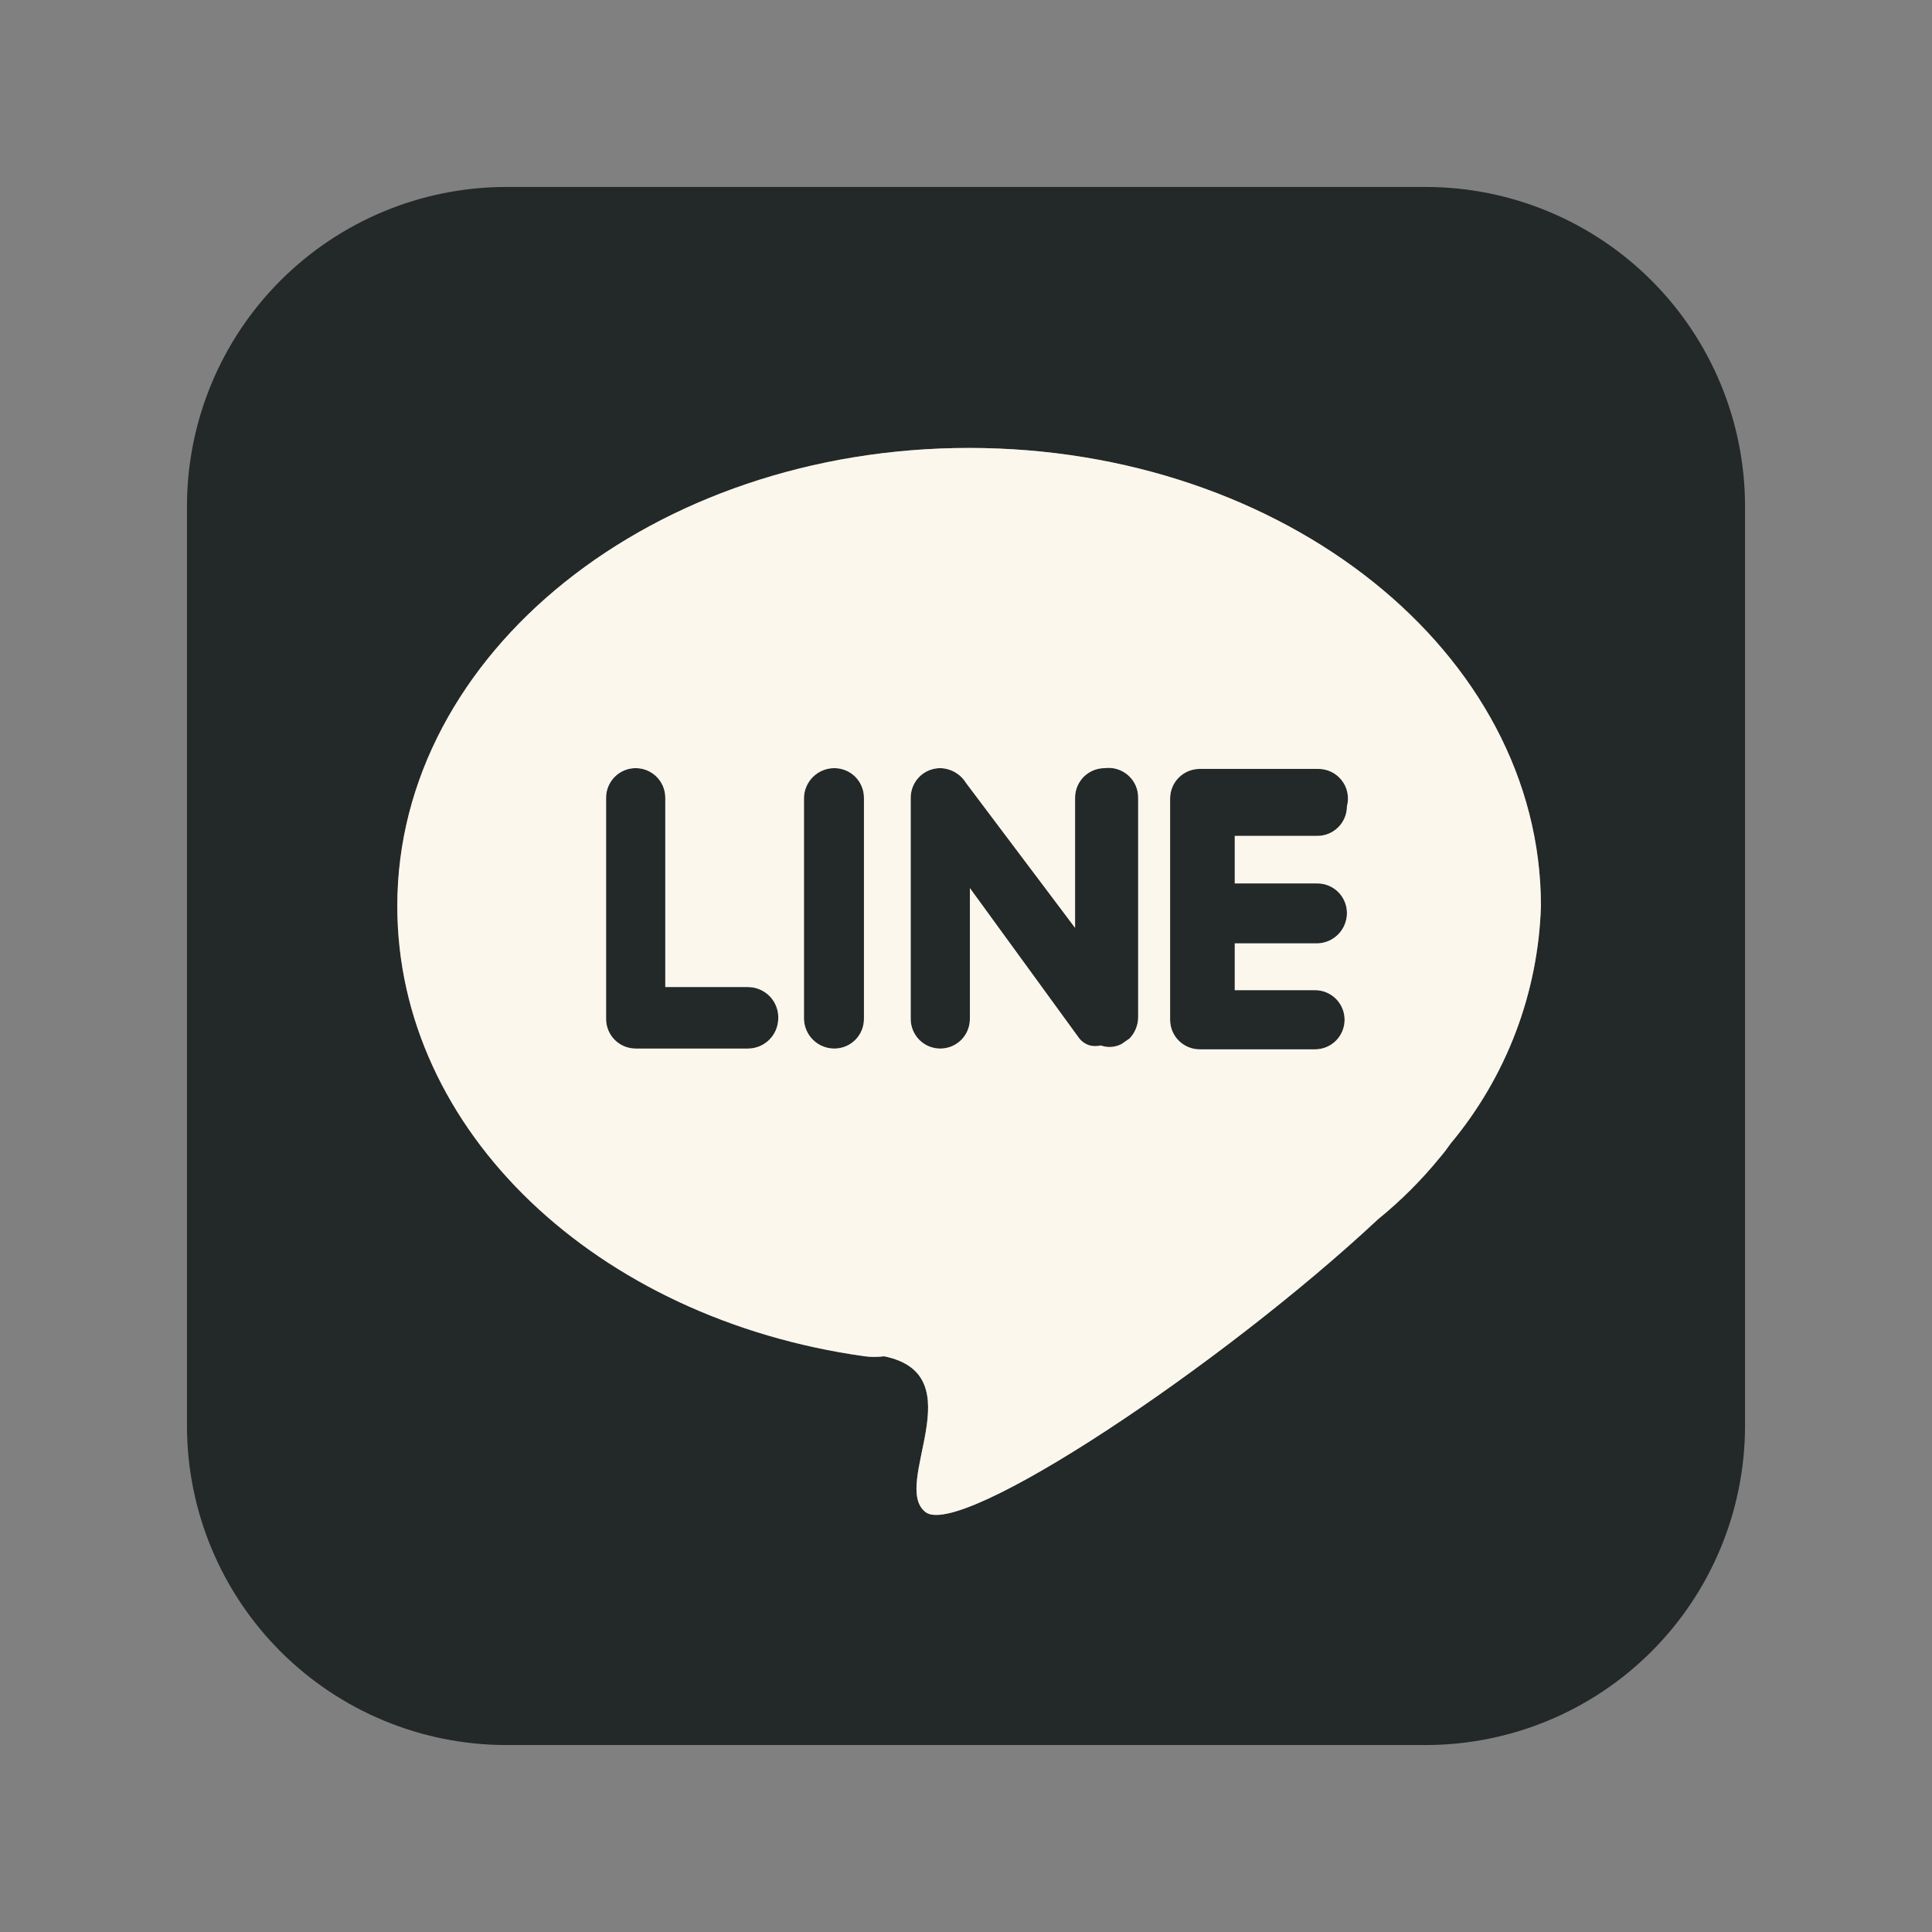
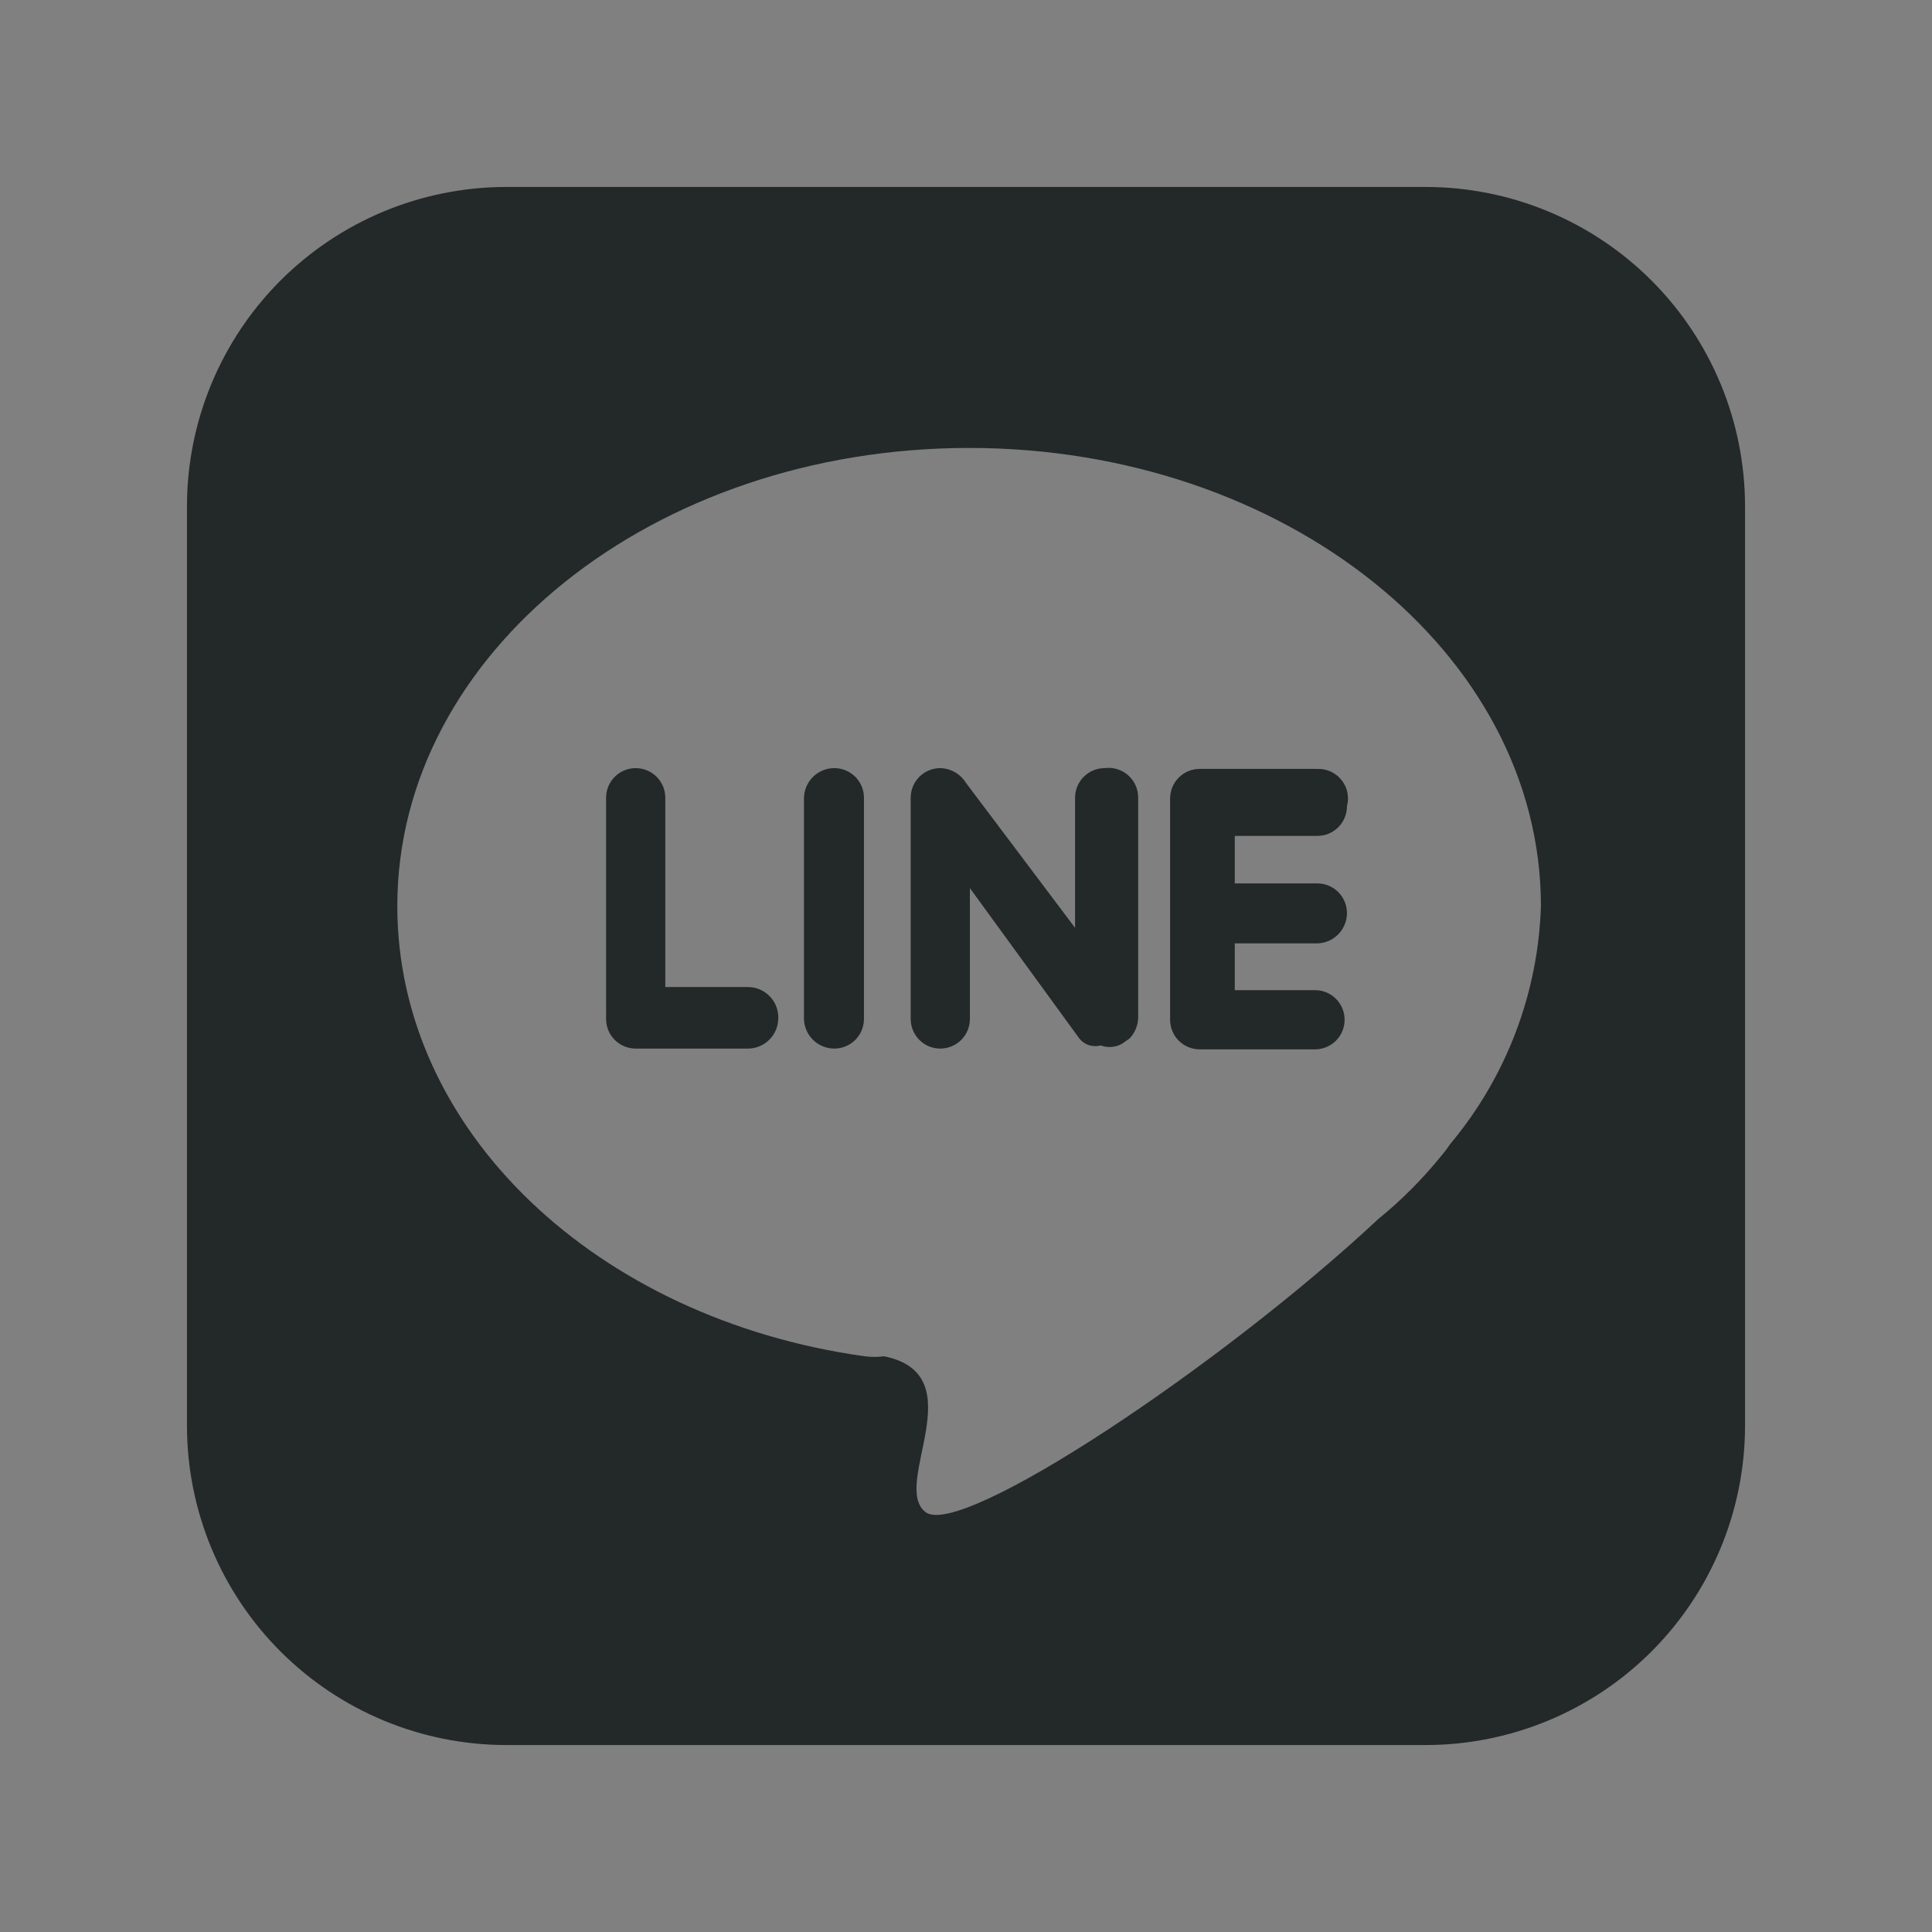
<svg xmlns="http://www.w3.org/2000/svg" width="62" height="62" viewBox="0 0 62 62" fill="none">
  <rect x="0" y="0" width="62" height="62" fill="#808080" stroke="none" />
  <path d="M35.45 24.65C35.325 24.65 35.202 24.675 35.087 24.722C34.971 24.77 34.867 24.84 34.778 24.928C34.69 25.017 34.62 25.121 34.572 25.236C34.525 25.352 34.5 25.475 34.5 25.6V29.775L31 25.125C30.913 24.983 30.792 24.866 30.648 24.783C30.504 24.7 30.341 24.654 30.175 24.65C30.05 24.65 29.927 24.675 29.811 24.722C29.696 24.77 29.591 24.84 29.503 24.928C29.415 25.017 29.345 25.121 29.297 25.236C29.25 25.352 29.225 25.475 29.225 25.6V32.7C29.225 32.825 29.25 32.948 29.297 33.063C29.345 33.179 29.415 33.283 29.503 33.372C29.591 33.46 29.696 33.53 29.811 33.578C29.927 33.625 30.05 33.65 30.175 33.65C30.3 33.65 30.423 33.625 30.539 33.578C30.654 33.53 30.759 33.46 30.847 33.372C30.935 33.283 31.005 33.179 31.053 33.063C31.1 32.948 31.125 32.825 31.125 32.7V28.5L34.6 33.275C34.688 33.408 34.821 33.506 34.975 33.55C35.09 33.578 35.21 33.578 35.325 33.55C35.435 33.59 35.551 33.606 35.668 33.597C35.784 33.589 35.897 33.556 36 33.5L36.25 33.325C36.423 33.143 36.522 32.902 36.525 32.65V25.6C36.526 25.464 36.498 25.329 36.443 25.205C36.387 25.081 36.306 24.97 36.204 24.88C36.102 24.79 35.982 24.723 35.852 24.683C35.722 24.643 35.585 24.632 35.45 24.65ZM24 31.675H21.35V25.6C21.35 25.348 21.25 25.106 21.072 24.928C20.894 24.75 20.652 24.65 20.4 24.65C20.148 24.65 19.906 24.75 19.728 24.928C19.55 25.106 19.45 25.348 19.45 25.6V32.7C19.45 32.952 19.55 33.194 19.728 33.372C19.906 33.55 20.148 33.65 20.4 33.65H24C24.254 33.65 24.499 33.551 24.681 33.373C24.863 33.196 24.968 32.954 24.975 32.7C24.982 32.568 24.962 32.436 24.916 32.312C24.87 32.187 24.799 32.074 24.708 31.978C24.616 31.882 24.507 31.806 24.385 31.754C24.263 31.702 24.132 31.675 24 31.675ZM26.775 24.65C26.521 24.65 26.276 24.749 26.094 24.927C25.912 25.104 25.806 25.346 25.8 25.6V32.7C25.806 32.954 25.912 33.196 26.094 33.373C26.276 33.551 26.521 33.65 26.775 33.65C27.027 33.65 27.269 33.55 27.447 33.372C27.625 33.194 27.725 32.952 27.725 32.7V25.6C27.725 25.348 27.625 25.106 27.447 24.928C27.269 24.75 27.027 24.65 26.775 24.65ZM45.775 6H16.225C13.515 6.007 10.918 7.086 9.002 9.002C7.086 10.918 6.007 13.515 6 16.225V45.775C6.007 48.485 7.086 51.082 9.002 52.998C10.918 54.914 13.515 55.993 16.225 56H45.775C48.485 55.993 51.082 54.914 52.998 52.998C54.914 51.082 55.993 48.485 56 45.775V16.225C55.993 13.515 54.914 10.918 52.998 9.002C51.082 7.086 48.485 6.007 45.775 6ZM46.55 36.7C46.449 36.847 46.341 36.989 46.225 37.125C45.629 37.859 44.959 38.529 44.225 39.125C39.225 43.8 30.825 49.4 29.7 48.525C28.575 47.65 31.3 44.125 28.375 43.525C28.168 43.551 27.957 43.551 27.75 43.525C19.15 42.325 12.75 36.3 12.75 29.075C12.75 20.95 20.975 14.375 31.1 14.375C41.225 14.375 49.45 20.95 49.45 29.075C49.363 31.869 48.342 34.554 46.55 36.7ZM42.275 24.675H38.5C38.375 24.675 38.252 24.7 38.136 24.747C38.021 24.795 37.916 24.865 37.828 24.953C37.74 25.041 37.67 25.146 37.622 25.262C37.575 25.377 37.55 25.5 37.55 25.625V32.725C37.55 32.977 37.65 33.219 37.828 33.397C38.006 33.575 38.248 33.675 38.5 33.675H42.2C42.452 33.675 42.694 33.575 42.872 33.397C43.05 33.219 43.15 32.977 43.15 32.725C43.15 32.6 43.125 32.477 43.078 32.361C43.03 32.246 42.96 32.142 42.872 32.053C42.783 31.965 42.679 31.895 42.564 31.847C42.448 31.8 42.325 31.775 42.2 31.775H39.625V30.275H42.275C42.529 30.268 42.771 30.163 42.948 29.981C43.126 29.799 43.225 29.554 43.225 29.3C43.225 29.048 43.125 28.806 42.947 28.628C42.769 28.45 42.527 28.35 42.275 28.35H39.625V26.825H42.275C42.4 26.825 42.523 26.8 42.639 26.753C42.754 26.705 42.858 26.635 42.947 26.547C43.035 26.459 43.105 26.354 43.153 26.239C43.2 26.123 43.225 26 43.225 25.875C43.264 25.731 43.269 25.58 43.239 25.434C43.21 25.288 43.146 25.151 43.053 25.035C42.961 24.918 42.842 24.825 42.707 24.762C42.572 24.7 42.424 24.67 42.275 24.675Z" fill="#232829" />
-   <path fill-rule="evenodd" clip-rule="evenodd" d="M46.55 36.7C46.449 36.847 46.341 36.989 46.225 37.125C45.629 37.859 44.959 38.529 44.225 39.125C39.225 43.8 30.825 49.4 29.7 48.525C28.575 47.65 31.3 44.125 28.375 43.525C28.168 43.551 27.957 43.551 27.75 43.525C19.15 42.325 12.75 36.3 12.75 29.075C12.75 20.95 20.975 14.375 31.1 14.375C41.225 14.375 49.45 20.95 49.45 29.075C49.363 31.869 48.342 34.554 46.55 36.7ZM35.087 24.722C35.202 24.675 35.325 24.65 35.45 24.65C35.585 24.632 35.722 24.643 35.852 24.683C35.982 24.723 36.102 24.79 36.204 24.88C36.306 24.97 36.387 25.081 36.443 25.205C36.498 25.329 36.526 25.464 36.525 25.6V32.65C36.522 32.902 36.423 33.143 36.25 33.325L36 33.5C35.897 33.556 35.784 33.589 35.668 33.597C35.551 33.606 35.435 33.59 35.325 33.55C35.21 33.578 35.09 33.578 34.975 33.55C34.821 33.506 34.688 33.408 34.6 33.275L31.125 28.5V32.7C31.125 32.825 31.1 32.948 31.053 33.063C31.005 33.179 30.935 33.283 30.847 33.372C30.759 33.46 30.654 33.53 30.539 33.578C30.423 33.625 30.3 33.65 30.175 33.65C30.05 33.65 29.927 33.625 29.811 33.578C29.696 33.53 29.591 33.46 29.503 33.372C29.415 33.283 29.345 33.179 29.297 33.063C29.25 32.948 29.225 32.825 29.225 32.7V25.6C29.225 25.475 29.25 25.352 29.297 25.236C29.345 25.121 29.415 25.017 29.503 24.928C29.591 24.84 29.696 24.77 29.811 24.722C29.927 24.675 30.05 24.65 30.175 24.65C30.341 24.654 30.504 24.7 30.648 24.783C30.792 24.866 30.913 24.983 31 25.125L34.5 29.775V25.6C34.5 25.475 34.525 25.352 34.572 25.236C34.62 25.121 34.69 25.017 34.778 24.928C34.867 24.84 34.971 24.77 35.087 24.722ZM21.35 31.675H24C24.132 31.675 24.263 31.702 24.385 31.754C24.507 31.806 24.616 31.882 24.708 31.978C24.799 32.074 24.87 32.187 24.916 32.312C24.962 32.436 24.982 32.568 24.975 32.7C24.968 32.954 24.863 33.196 24.681 33.373C24.499 33.551 24.254 33.65 24 33.65H20.4C20.148 33.65 19.906 33.55 19.728 33.372C19.55 33.194 19.45 32.952 19.45 32.7V25.6C19.45 25.348 19.55 25.106 19.728 24.928C19.906 24.75 20.148 24.65 20.4 24.65C20.652 24.65 20.894 24.75 21.072 24.928C21.25 25.106 21.35 25.348 21.35 25.6V31.675ZM26.094 24.927C26.276 24.749 26.521 24.65 26.775 24.65C27.027 24.65 27.269 24.75 27.447 24.928C27.625 25.106 27.725 25.348 27.725 25.6V32.7C27.725 32.952 27.625 33.194 27.447 33.372C27.269 33.55 27.027 33.65 26.775 33.65C26.521 33.65 26.276 33.551 26.094 33.373C25.912 33.196 25.806 32.954 25.8 32.7V25.6C25.806 25.346 25.912 25.104 26.094 24.927ZM38.5 24.675H42.275C42.424 24.67 42.572 24.7 42.707 24.762C42.842 24.825 42.961 24.918 43.053 25.035C43.146 25.151 43.21 25.288 43.239 25.434C43.269 25.58 43.264 25.731 43.225 25.875C43.225 26 43.2 26.123 43.153 26.239C43.105 26.354 43.035 26.459 42.947 26.547C42.858 26.635 42.754 26.705 42.639 26.753C42.523 26.8 42.4 26.825 42.275 26.825H39.625V28.35H42.275C42.527 28.35 42.769 28.45 42.947 28.628C43.125 28.806 43.225 29.048 43.225 29.3C43.225 29.554 43.126 29.799 42.948 29.981C42.771 30.163 42.529 30.268 42.275 30.275H39.625V31.775H42.2C42.325 31.775 42.448 31.8 42.564 31.847C42.679 31.895 42.783 31.965 42.872 32.053C42.96 32.142 43.03 32.246 43.078 32.361C43.125 32.477 43.15 32.6 43.15 32.725C43.15 32.977 43.05 33.219 42.872 33.397C42.694 33.575 42.452 33.675 42.2 33.675H38.5C38.248 33.675 38.006 33.575 37.828 33.397C37.65 33.219 37.55 32.977 37.55 32.725V25.625C37.55 25.5 37.575 25.377 37.622 25.262C37.67 25.146 37.74 25.041 37.828 24.953C37.916 24.865 38.021 24.795 38.136 24.747C38.252 24.7 38.375 24.675 38.5 24.675Z" fill="#FBF7EC" />
</svg>